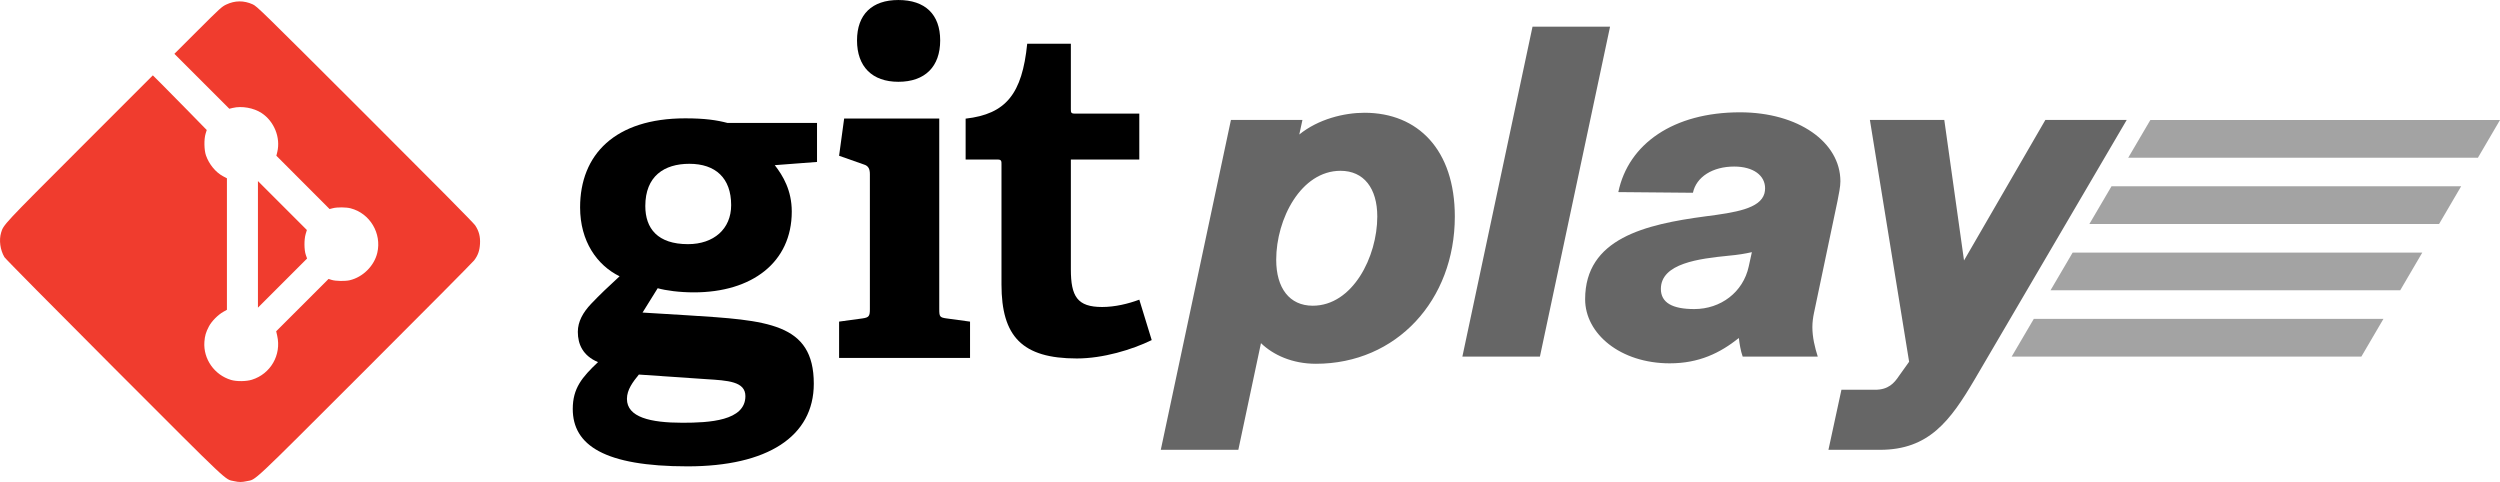
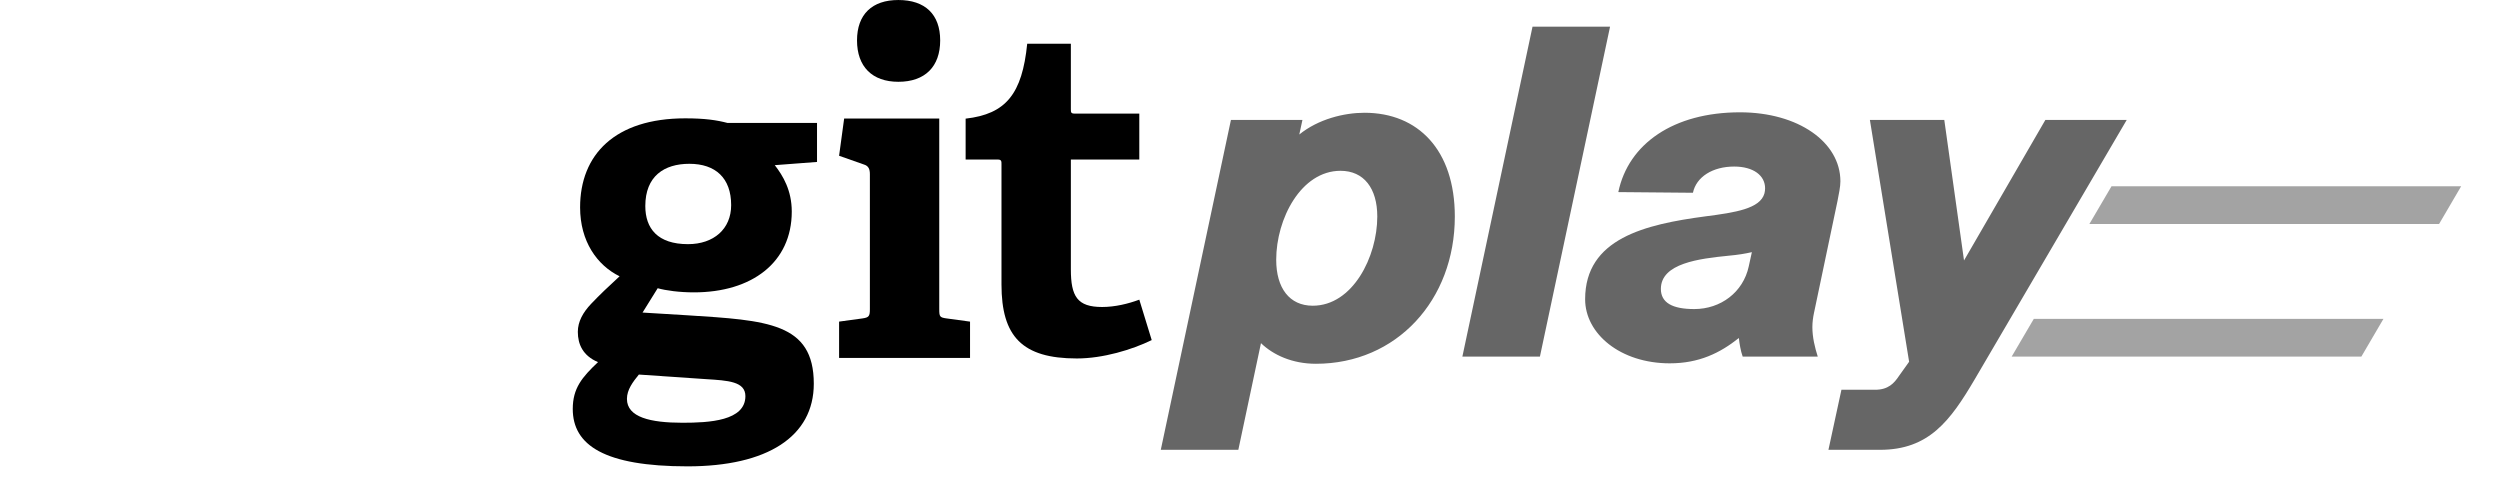
<svg xmlns="http://www.w3.org/2000/svg" xmlns:ns1="http://www.inkscape.org/namespaces/inkscape" xmlns:ns2="http://sodipodi.sourceforge.net/DTD/sodipodi-0.dtd" width="631.835" height="121.812" viewBox="0 0 167.173 32.229" version="1.1" id="svg5" ns1:version="1.3 (0e150ed, 2023-07-21)" ns2:docname="source-inkscape.svg" ns1:export-filename="logo.svg" ns1:export-xdpi="96" ns1:export-ydpi="96">
  <ns2:namedview id="namedview7" pagecolor="#ffffff" bordercolor="#000000" borderopacity="0.25" ns1:showpageshadow="2" ns1:pageopacity="0.0" ns1:pagecheckerboard="0" ns1:deskcolor="#d1d1d1" ns1:document-units="px" showgrid="false" ns1:zoom="1.52" ns1:cx="311.51316" ns1:cy="80.263158" ns1:window-width="1680" ns1:window-height="997" ns1:window-x="640" ns1:window-y="1465" ns1:window-maximized="1" ns1:current-layer="layer1" showguides="false">
    <ns2:guide position="-2.5214107e-06,28.294" orientation="0,537.495" id="guide1" ns1:locked="false" />
    <ns2:guide position="142.212,28.294" orientation="121.811,0" id="guide2" ns1:locked="false" />
    <ns2:guide position="142.212,-3.936" orientation="0,-537.495" id="guide3" ns1:locked="false" />
    <ns2:guide position="-2.5214107e-06,-3.936" orientation="-121.811,0" id="guide4" ns1:locked="false" />
    <ns2:guide position="-2.5214107e-06,28.294" orientation="0,537.495" id="guide5" ns1:locked="false" />
    <ns2:guide position="142.212,28.294" orientation="121.811,0" id="guide6" ns1:locked="false" />
    <ns2:guide position="142.212,-3.936" orientation="0,-537.495" id="guide7" ns1:locked="false" />
    <ns2:guide position="-2.5214107e-06,-3.936" orientation="-121.811,0" id="guide8" ns1:locked="false" />
    <ns2:guide position="-2.5214107e-06,28.294" orientation="0,537.495" id="guide9" ns1:locked="false" />
    <ns2:guide position="142.212,28.294" orientation="121.811,0" id="guide10" ns1:locked="false" />
    <ns2:guide position="142.212,-3.936" orientation="0,-537.495" id="guide11" ns1:locked="false" />
    <ns2:guide position="-2.5214107e-06,-3.936" orientation="-121.811,0" id="guide12" ns1:locked="false" />
  </ns2:namedview>
  <defs id="defs2" />
  <g ns1:label="gitplay-logo" ns1:groupmode="layer" id="layer1" transform="translate(21.04,-0.937)">
    <g id="g12" ns1:label="play-strokes" class="logo-play-strokes">
-       <path id="rect12" style="opacity:0.6;fill:#666666;fill-opacity:1;stroke-width:0.265" d="m 122.752,8.962 23.381,-8.711e-4 -1.476,2.522 h -23.384 z" ns2:nodetypes="ccccc" />
-       <path id="rect12-0" style="opacity:0.6;fill:#666666;fill-opacity:1;stroke-width:0.265" d="m 117.556,17.827 23.381,-8.71e-4 -1.476,2.522 h -23.384 z" ns2:nodetypes="ccccc" />
      <path id="rect12-8" style="opacity:0.6;fill:#666666;fill-opacity:1;stroke-width:0.265" d="m 120.154,13.394 23.381,-8.71e-4 -1.476,2.522 h -23.384 z" ns2:nodetypes="ccccc" />
      <path id="rect12-0-0" style="opacity:0.6;fill:#666666;fill-opacity:1;stroke-width:0.265" d="m 114.958,22.26 23.381,-8.71e-4 -1.476,2.522 h -23.384 z" ns2:nodetypes="ccccc" />
    </g>
    <path style="font-style:italic;font-weight:bold;font-size:30.692px;font-family:Sublima;-inkscape-font-specification:'Sublima Bold';letter-spacing:-0.529px;fill:#666666;stroke-width:0.339" d="m 56.581,31.016 h 5.185 l 1.514,-7.133 c 0.824,0.794 2.098,1.379 3.672,1.379 5.395,0 9.291,-4.256 9.291,-9.846 0,-4.451 -2.458,-6.939 -6.039,-6.939 -1.364,0 -3.087,0.42 -4.361,1.454 l 0.21,-0.974 h -4.781 z m 7.718,-12.708 c 0,-2.742 1.663,-5.95 4.301,-5.95 1.559,0 2.458,1.169 2.458,3.057 0,2.698 -1.648,5.965 -4.316,5.965 -1.559,0 -2.443,-1.184 -2.443,-3.072 z m 12.449,6.474 h 5.185 L 86.623,2.722 h -5.185 z m 13.873,0.45 c 1.948,0 3.357,-0.689 4.616,-1.693 0.03,0.21 0.045,0.42 0.09,0.614 0.045,0.225 0.09,0.42 0.165,0.629 h 5.02 c -0.195,-0.614 -0.36,-1.289 -0.36,-1.978 0,-0.315 0.045,-0.644 0.105,-0.929 l 1.574,-7.493 c 0.09,-0.465 0.195,-0.959 0.195,-1.319 0,-2.623 -2.817,-4.616 -6.714,-4.616 -4.436,0 -7.463,2.098 -8.137,5.335 l 4.99,0.045 c 0.225,-1.064 1.319,-1.753 2.757,-1.753 1.289,0 2.068,0.599 2.068,1.454 0,0.12 -0.015,0.225 -0.045,0.345 -0.285,1.019 -1.948,1.274 -3.926,1.529 -4.061,0.54 -8.063,1.484 -8.063,5.545 0,2.308 2.353,4.286 5.665,4.286 z M 90.021,20.256 c 0,-1.723 2.593,-2.023 4.511,-2.218 0.659,-0.06 1.109,-0.135 1.574,-0.24 l -0.21,0.959 c -0.375,1.723 -1.873,2.847 -3.642,2.847 -1.454,0 -2.233,-0.42 -2.233,-1.349 z m 11.205,10.76 h 3.447 c 3.282,0 4.706,-1.948 6.339,-4.721 L 121.172,8.957 h -5.44 l -5.44,9.396 -1.319,-9.396 h -4.975 l 2.623,16.17 -0.674,0.944 c -0.33,0.495 -0.719,0.929 -1.604,0.929 h -2.248 z" id="text120-2-2" class="logo-play" ns1:label="play" aria-label="play" />
    <g id="g1" ns1:label="git" class="logo-git">
      <path style="display:inline;fill:#000000;fill-opacity:1;fill-rule:nonzero;stroke:none" d="m 218.371,65.21 c -3.742,1.825 -9.223,3.481 -14.187,3.481 -10.356,0 -14.27,-4.175 -14.27,-14.015 V 31.879 c 0,-0.524 0,-0.871 -0.7,-0.871 h -6.093 v -7.746 c 7.664,-0.871 10.707,-4.703 11.664,-14.188 h 8.27 v 12.36 c 0,0.609 0,0.87 0.695,0.87 h 12.27 v 8.704 h -12.965 v 20.797 c 0,5.136 1.218,7.136 5.918,7.136 2.437,0 4.96,-0.609 7.047,-1.39 l 2.351,7.66" id="path4318" transform="matrix(0.353,0,0,0.353,-21.111,0.659)" ns1:label="t" />
      <path style="fill:#000000;fill-opacity:1;fill-rule:nonzero;stroke:none" d="m 170.379,16.281 c -4.961,0 -7.832,-2.87 -7.832,-7.836 0,-4.957 2.871,-7.656 7.832,-7.656 5.05,0 7.922,2.7 7.922,7.656 0,4.965 -2.871,7.836 -7.922,7.836 z M 159.152,68.586 V 61.71 l 4.438,-0.606 c 1.219,-0.175 1.394,-0.437 1.394,-1.746 V 33.773 c 0,-0.953 -0.261,-1.566 -1.132,-1.824 l -4.7,-1.656 0.957,-7.047 h 18.016 V 59.36 c 0,1.399 0.086,1.57 1.395,1.746 l 4.437,0.606 v 6.875 h -24.805" id="path4314" transform="matrix(0.353,0,0,0.353,-21.111,0.659)" ns1:label="i" />
      <path style="fill:#000000;fill-opacity:1;fill-rule:nonzero;stroke:none;stroke-width:0.353" d="m 25.057,11.89 c -1.688,0 -2.946,0.83 -2.946,2.825 0,1.503 0.828,2.548 2.855,2.548 1.718,0 2.886,-1.011 2.886,-2.61 0,-1.811 -1.045,-2.763 -2.795,-2.763 z m -3.376,14.093 c -0.4,0.49 -0.798,1.012 -0.798,1.627 0,1.228 1.564,1.596 3.714,1.596 1.782,0 4.207,-0.124 4.207,-1.779 0,-0.985 -1.167,-1.046 -2.642,-1.138 z m 9.088,-14.001 c 0.551,0.707 1.136,1.689 1.136,3.102 0,3.406 -2.671,5.403 -6.539,5.403 -0.984,0 -1.874,-0.123 -2.427,-0.277 l -1.012,1.627 3.008,0.183 c 5.312,0.339 8.443,0.493 8.443,4.575 0,3.531 -3.101,5.526 -8.443,5.526 -5.556,0 -7.675,-1.413 -7.675,-3.838 0,-1.382 0.615,-2.117 1.689,-3.132 -1.014,-0.427 -1.35,-1.195 -1.35,-2.025 0,-0.675 0.336,-1.29 0.89,-1.874 0.552,-0.583 1.166,-1.166 1.903,-1.841 -1.504,-0.737 -2.641,-2.334 -2.641,-4.607 0,-3.531 2.333,-5.955 7.031,-5.955 1.32,0 2.118,0.121 2.825,0.308 h 5.987 v 2.608 l -2.825,0.215" id="path4312" ns1:label="g" />
    </g>
-     <path style="display:inline;fill:#f03c2e;fill-opacity:1;stroke-width:0.042" d="m -5.39,33.11 c -0.634,-0.138 -0.133,0.335 -8.021,-7.562 -4.118,-4.123 -7.273,-7.313 -7.334,-7.417 -0.284,-0.485 -0.372,-1.136 -0.222,-1.636 0.161,-0.535 0.126,-0.498 5.262,-5.634 l 4.885,-4.885 0.575,0.571 c 0.316,0.314 1.127,1.137 1.802,1.828 l 1.227,1.256 -0.076,0.247 c -0.114,0.371 -0.101,1.091 0.025,1.453 0.205,0.589 0.648,1.128 1.142,1.391 l 0.259,0.138 v 4.396 4.396 l -0.243,0.137 c -0.359,0.203 -0.78,0.63 -0.961,0.974 -0.203,0.387 -0.274,0.628 -0.303,1.035 -0.082,1.143 0.667,2.212 1.783,2.545 0.373,0.111 1.014,0.104 1.397,-0.015 1.25,-0.39 1.98,-1.659 1.689,-2.939 l -0.068,-0.3 1.751,-1.75 1.751,-1.75 0.212,0.066 c 0.265,0.083 0.897,0.094 1.206,0.021 0.878,-0.207 1.635,-0.96 1.84,-1.829 0.308,-1.306 -0.491,-2.644 -1.779,-2.979 -0.306,-0.08 -0.9,-0.084 -1.192,-0.008 l -0.218,0.056 -1.779,-1.782 -1.779,-1.782 0.061,-0.254 c 0.23,-0.961 -0.21,-2.051 -1.05,-2.602 -0.529,-0.347 -1.324,-0.488 -1.93,-0.342 l -0.227,0.055 -1.837,-1.836 -1.837,-1.836 1.577,-1.574 c 1.491,-1.488 1.595,-1.582 1.895,-1.724 0.577,-0.273 1.171,-0.278 1.756,-0.016 0.291,0.13 0.453,0.288 7.509,7.333 4.771,4.763 7.268,7.285 7.378,7.452 0.252,0.382 0.348,0.75 0.322,1.223 -0.026,0.469 -0.135,0.778 -0.392,1.117 -0.102,0.134 -3.382,3.438 -7.289,7.341 -7.802,7.794 -7.257,7.284 -7.924,7.425 -0.34,0.072 -0.497,0.072 -0.841,-0.003 z m 1.598,-15.832 V 13.045 l 1.636,1.636 1.636,1.636 -0.08,0.268 c -0.111,0.373 -0.106,1.065 0.01,1.398 l 0.084,0.241 -1.643,1.643 -1.643,1.643 z" id="path4537" ns1:label="git-symbol" class="logo-git-symbol" />
  </g>
</svg>